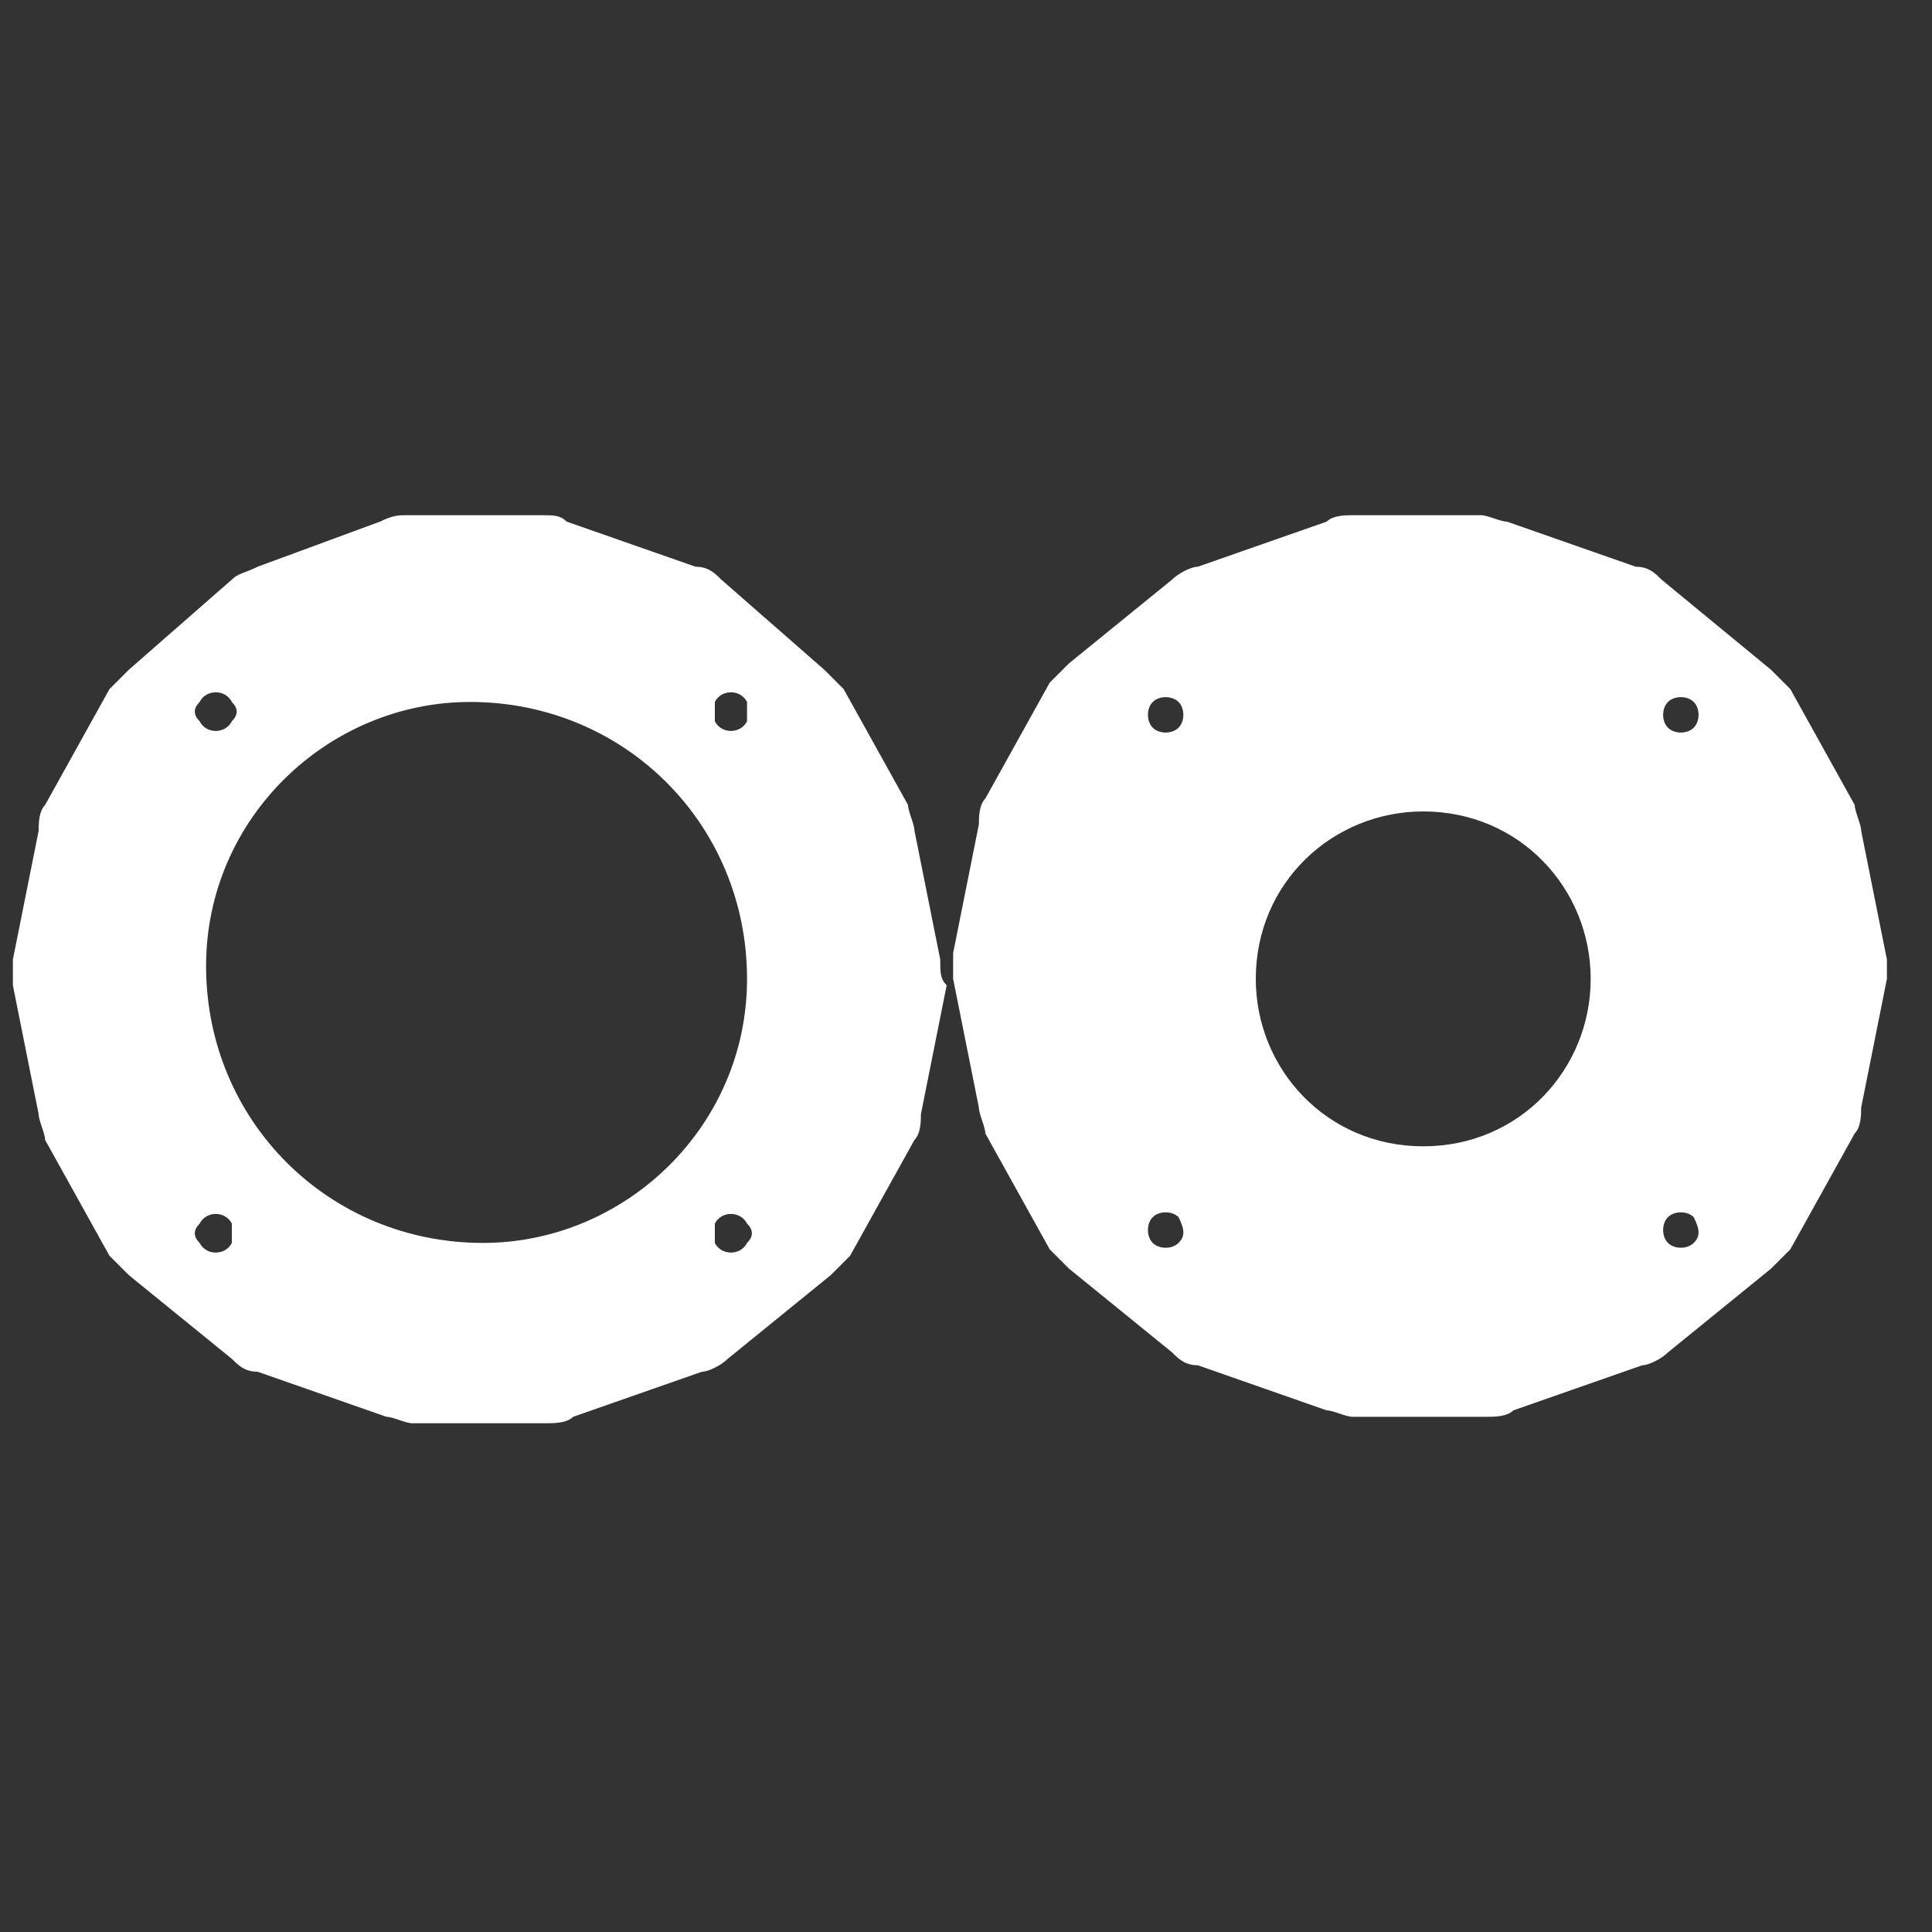
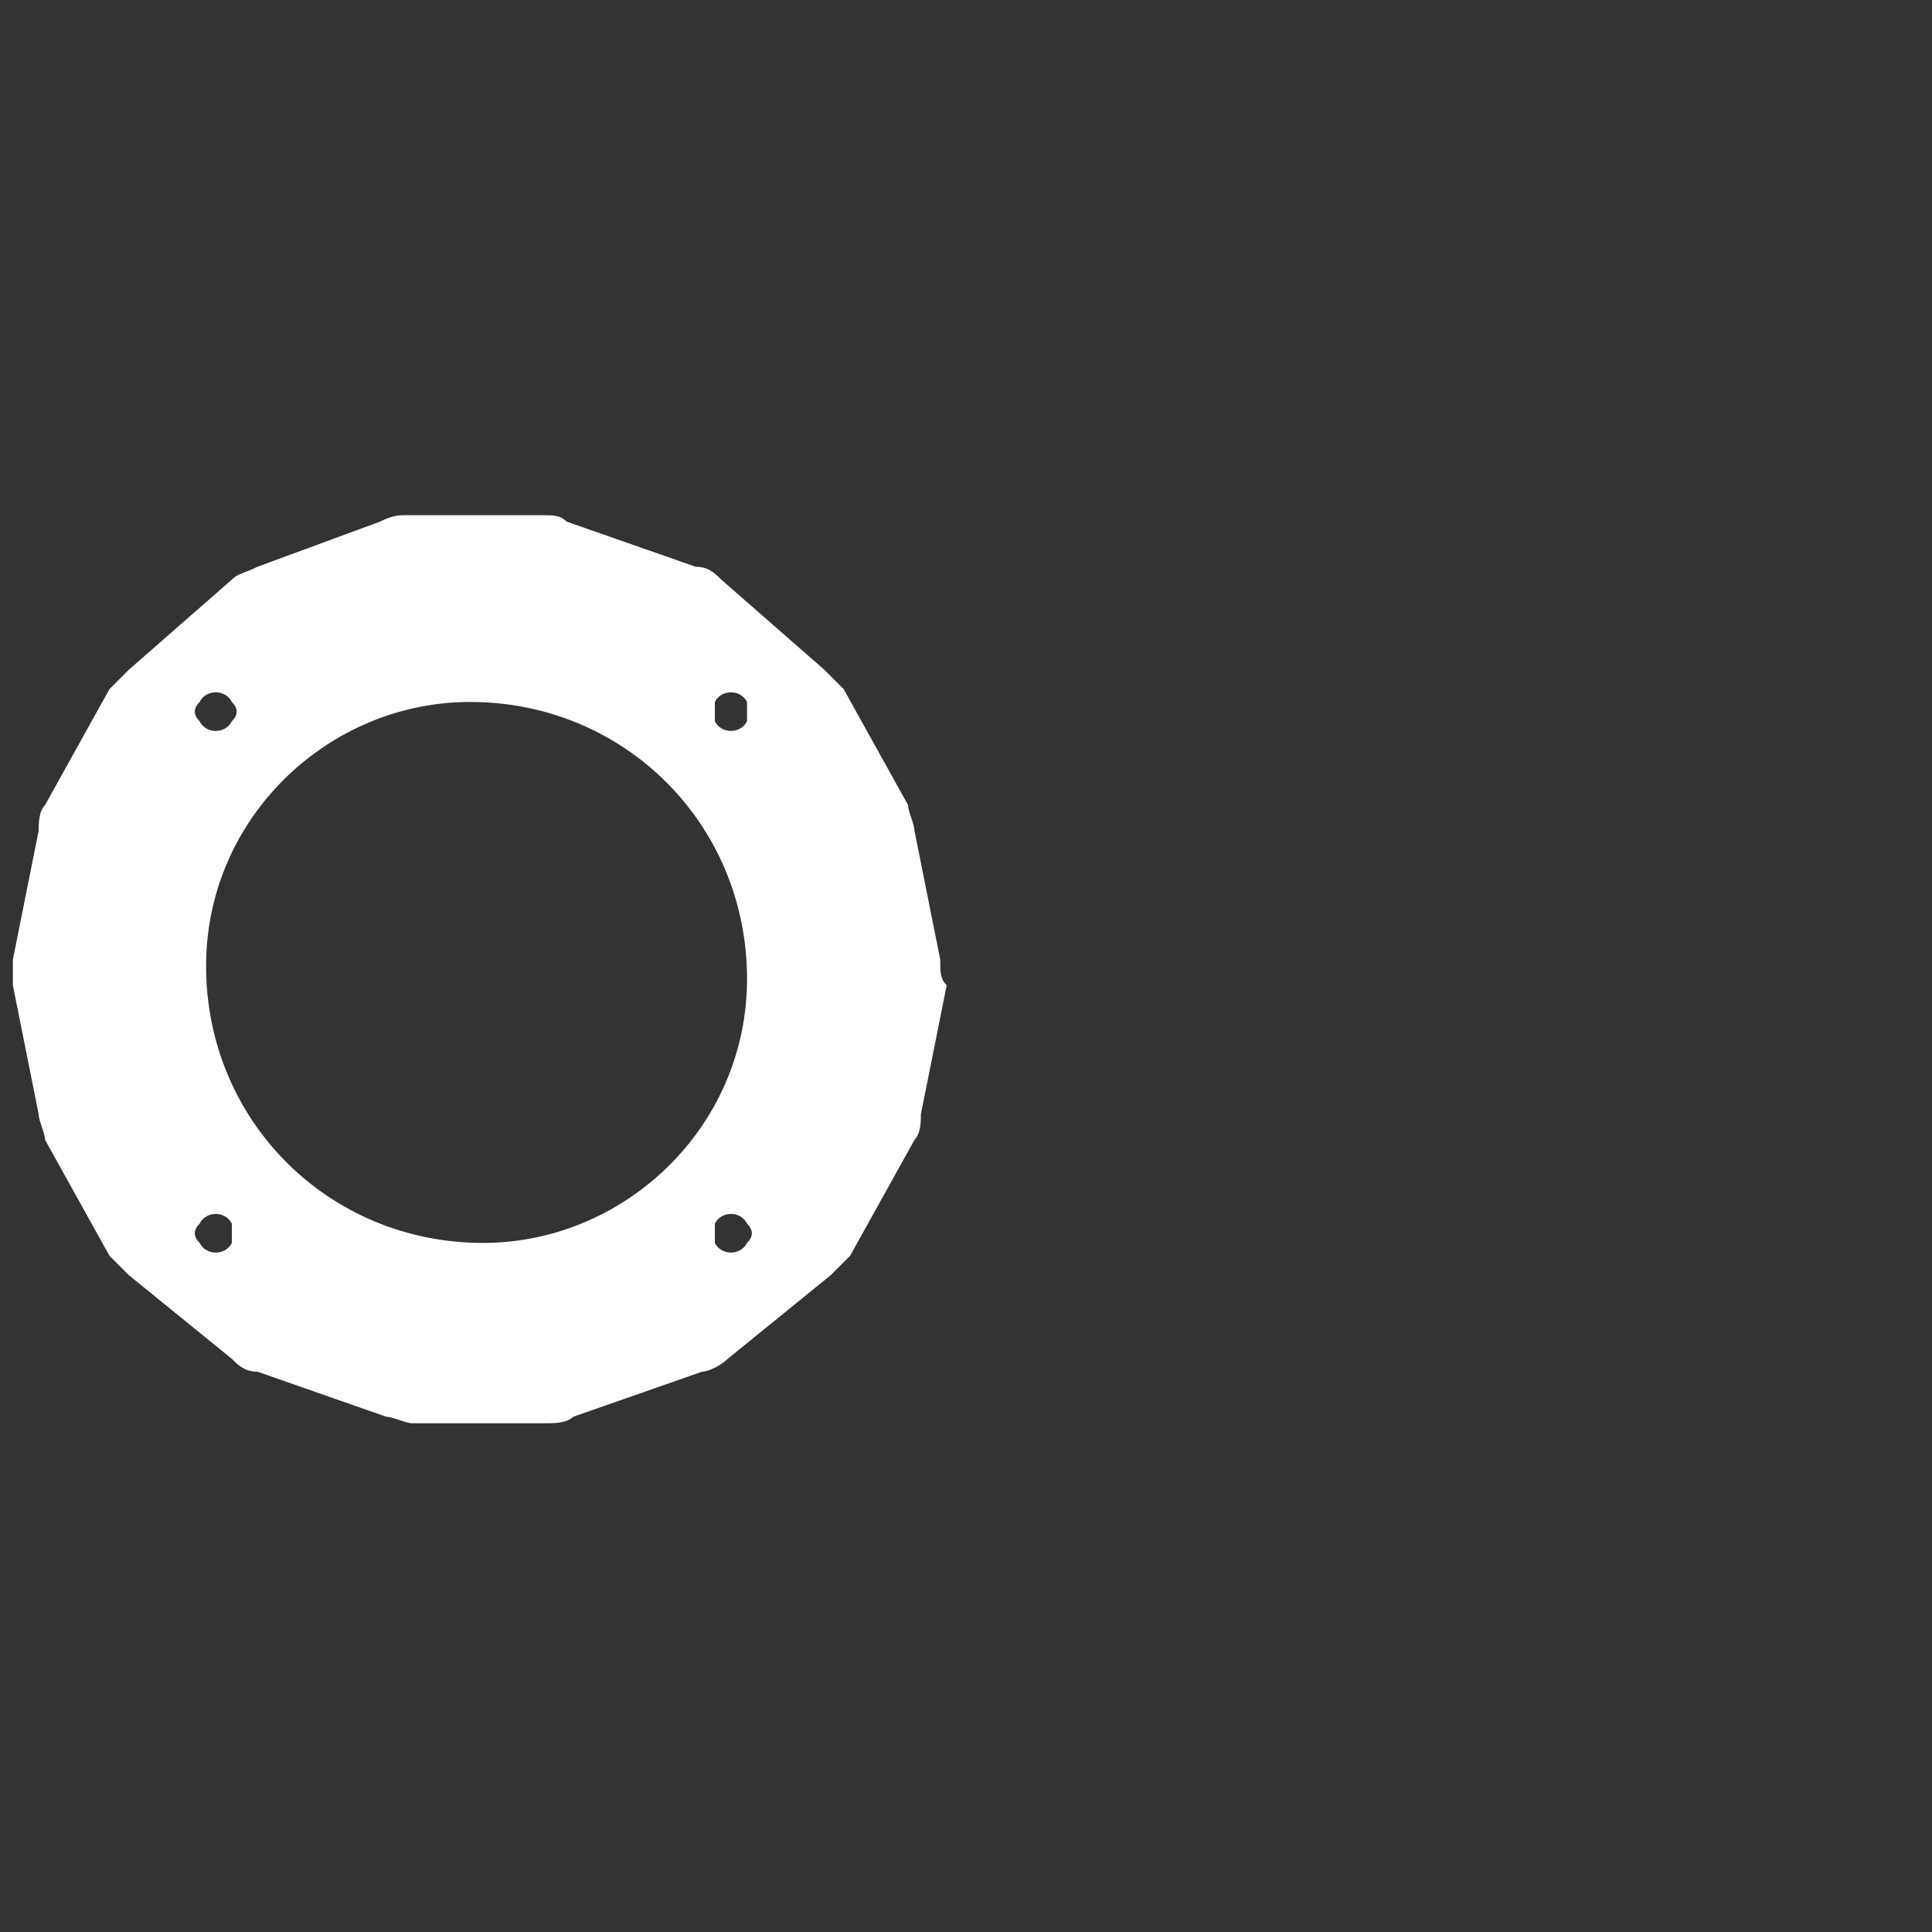
<svg xmlns="http://www.w3.org/2000/svg" version="1.1" id="Calque_1" x="0px" y="0px" viewBox="0 0 30 30" style="enable-background:new 0 0 30 30;" xml:space="preserve">
  <rect x="0" y="0" width="30" height="30" fill="#333333" stroke="none" />
  <style type="text/css">
	.st0{fill:#FFFFFF;}
</style>
  <g>
    <path class="st0" d="M14.6,14.9l-0.4-2c0-0.1-0.1-0.3-0.1-0.4l-1-1.8c-0.1-0.1-0.2-0.2-0.3-0.3L11.2,9c-0.1-0.1-0.2-0.2-0.4-0.2   l-2-0.7C8.7,8,8.6,8,8.4,8H6.3C6.2,8,6.1,8,5.9,8.1L4,8.8C3.8,8.9,3.7,8.9,3.6,9L2,10.4c-0.1,0.1-0.2,0.2-0.3,0.3l-1,1.8   c-0.1,0.1-0.1,0.3-0.1,0.4l-0.4,2c0,0.1,0,0.3,0,0.4l0.4,2c0,0.1,0.1,0.3,0.1,0.4l1,1.8c0.1,0.1,0.2,0.2,0.3,0.3l1.6,1.3   c0.1,0.1,0.2,0.2,0.4,0.2l2,0.7c0.1,0,0.3,0.1,0.4,0.1h2.1c0.1,0,0.3,0,0.4-0.1l2-0.7c0.1,0,0.3-0.1,0.4-0.2l1.6-1.3   c0.1-0.1,0.2-0.2,0.3-0.3l1-1.8c0.1-0.1,0.1-0.3,0.1-0.4l0.4-2C14.6,15.2,14.6,15.1,14.6,14.9z M11.1,10.9c0.1-0.2,0.4-0.2,0.5,0   c0,0.1,0,0.2,0,0.3c-0.1,0.2-0.4,0.2-0.5,0C11.1,11.1,11.1,11,11.1,10.9z M3.1,10.9c0.1-0.2,0.4-0.2,0.5,0c0.1,0.1,0.1,0.2,0,0.3   c-0.1,0.2-0.4,0.2-0.5,0C3,11.1,3,11,3.1,10.9z M3.6,19.3c-0.1,0.2-0.4,0.2-0.5,0C3,19.2,3,19.1,3.1,19c0.1-0.2,0.4-0.2,0.5,0   C3.6,19.1,3.6,19.2,3.6,19.3z M7.5,19.3c-2.4,0-4.3-1.9-4.3-4.3c0-2.3,1.9-4.1,4.1-4.1c2.4,0,4.3,1.9,4.3,4.3   C11.6,17.5,9.7,19.3,7.5,19.3z M11.6,19.3c-0.1,0.2-0.4,0.2-0.5,0c0-0.1,0-0.2,0-0.3c0.1-0.2,0.4-0.2,0.5,0   C11.7,19.1,11.7,19.2,11.6,19.3z" />
-     <path class="st0" d="M29.3,14.9l-0.4-2c0-0.1-0.1-0.3-0.1-0.4l-1-1.8c-0.1-0.1-0.2-0.2-0.3-0.3L25.8,9c-0.1-0.1-0.2-0.2-0.4-0.2   l-2-0.7c-0.1,0-0.3-0.1-0.4-0.1H21c-0.1,0-0.3,0-0.4,0.1l-2,0.7c-0.1,0-0.3,0.1-0.4,0.2l-1.6,1.3c-0.1,0.1-0.2,0.2-0.3,0.3l-1,1.8   c-0.1,0.1-0.1,0.3-0.1,0.4l-0.4,2c0,0.1,0,0.3,0,0.4l0.4,2c0,0.1,0.1,0.3,0.1,0.4l1,1.8c0.1,0.1,0.2,0.2,0.3,0.3l1.6,1.3   c0.1,0.1,0.2,0.2,0.4,0.2l2,0.7c0.1,0,0.3,0.1,0.4,0.1h2.1c0.1,0,0.3,0,0.4-0.1l2-0.7c0.1,0,0.3-0.1,0.4-0.2l1.6-1.3   c0.1-0.1,0.2-0.2,0.3-0.3l1-1.8c0.1-0.1,0.1-0.3,0.1-0.4l0.4-2C29.3,15.2,29.3,15.1,29.3,14.9z M18.3,19.3c-0.1,0.1-0.3,0.1-0.4,0   c-0.1-0.1-0.1-0.3,0-0.4c0.1-0.1,0.3-0.1,0.4,0C18.4,19.1,18.4,19.2,18.3,19.3z M18.3,11.3c-0.1,0.1-0.3,0.1-0.4,0   c-0.1-0.1-0.1-0.3,0-0.4c0.1-0.1,0.3-0.1,0.4,0C18.4,11,18.4,11.2,18.3,11.3z M22.1,17.8c-1.5,0-2.6-1.2-2.6-2.6   c0-1.5,1.2-2.6,2.6-2.6c1.5,0,2.6,1.2,2.6,2.6C24.7,16.6,23.6,17.8,22.1,17.8z M25.9,10.9c0.1-0.1,0.3-0.1,0.4,0   c0.1,0.1,0.1,0.3,0,0.4c-0.1,0.1-0.3,0.1-0.4,0C25.8,11.2,25.8,11,25.9,10.9z M26.3,19.3c-0.1,0.1-0.3,0.1-0.4,0   c-0.1-0.1-0.1-0.3,0-0.4c0.1-0.1,0.3-0.1,0.4,0C26.4,19.1,26.4,19.2,26.3,19.3z" />
  </g>
</svg>